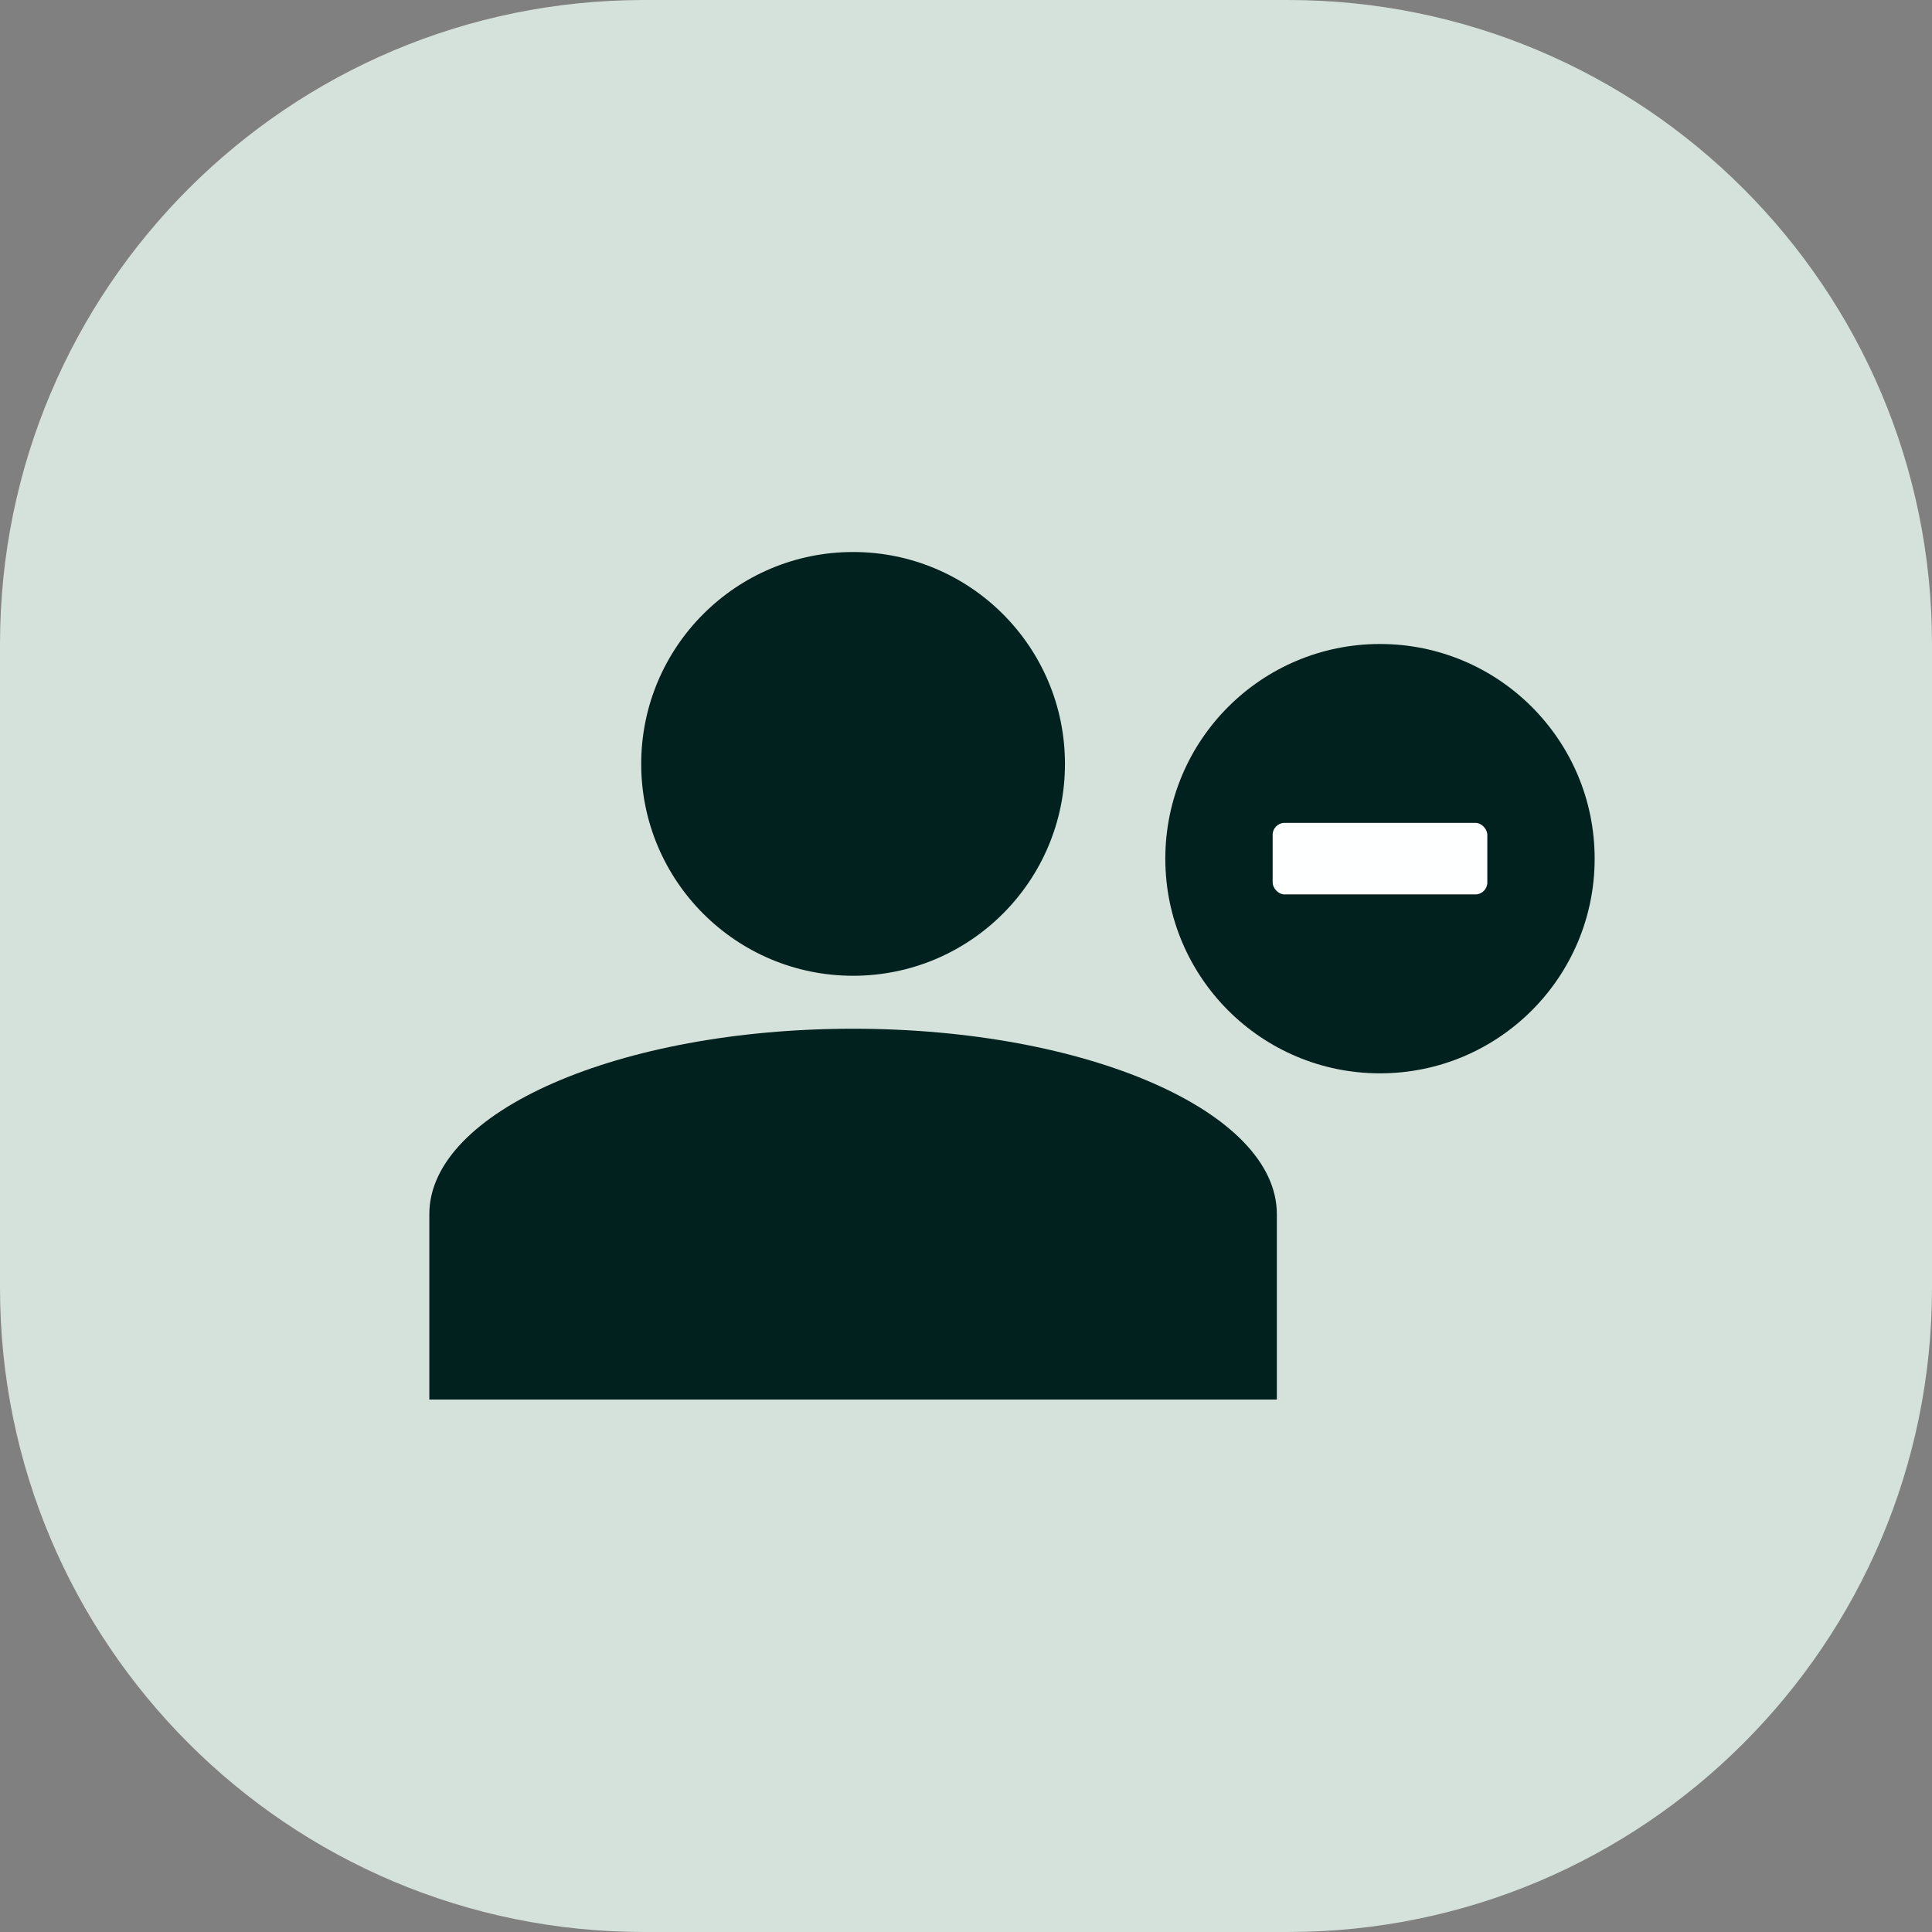
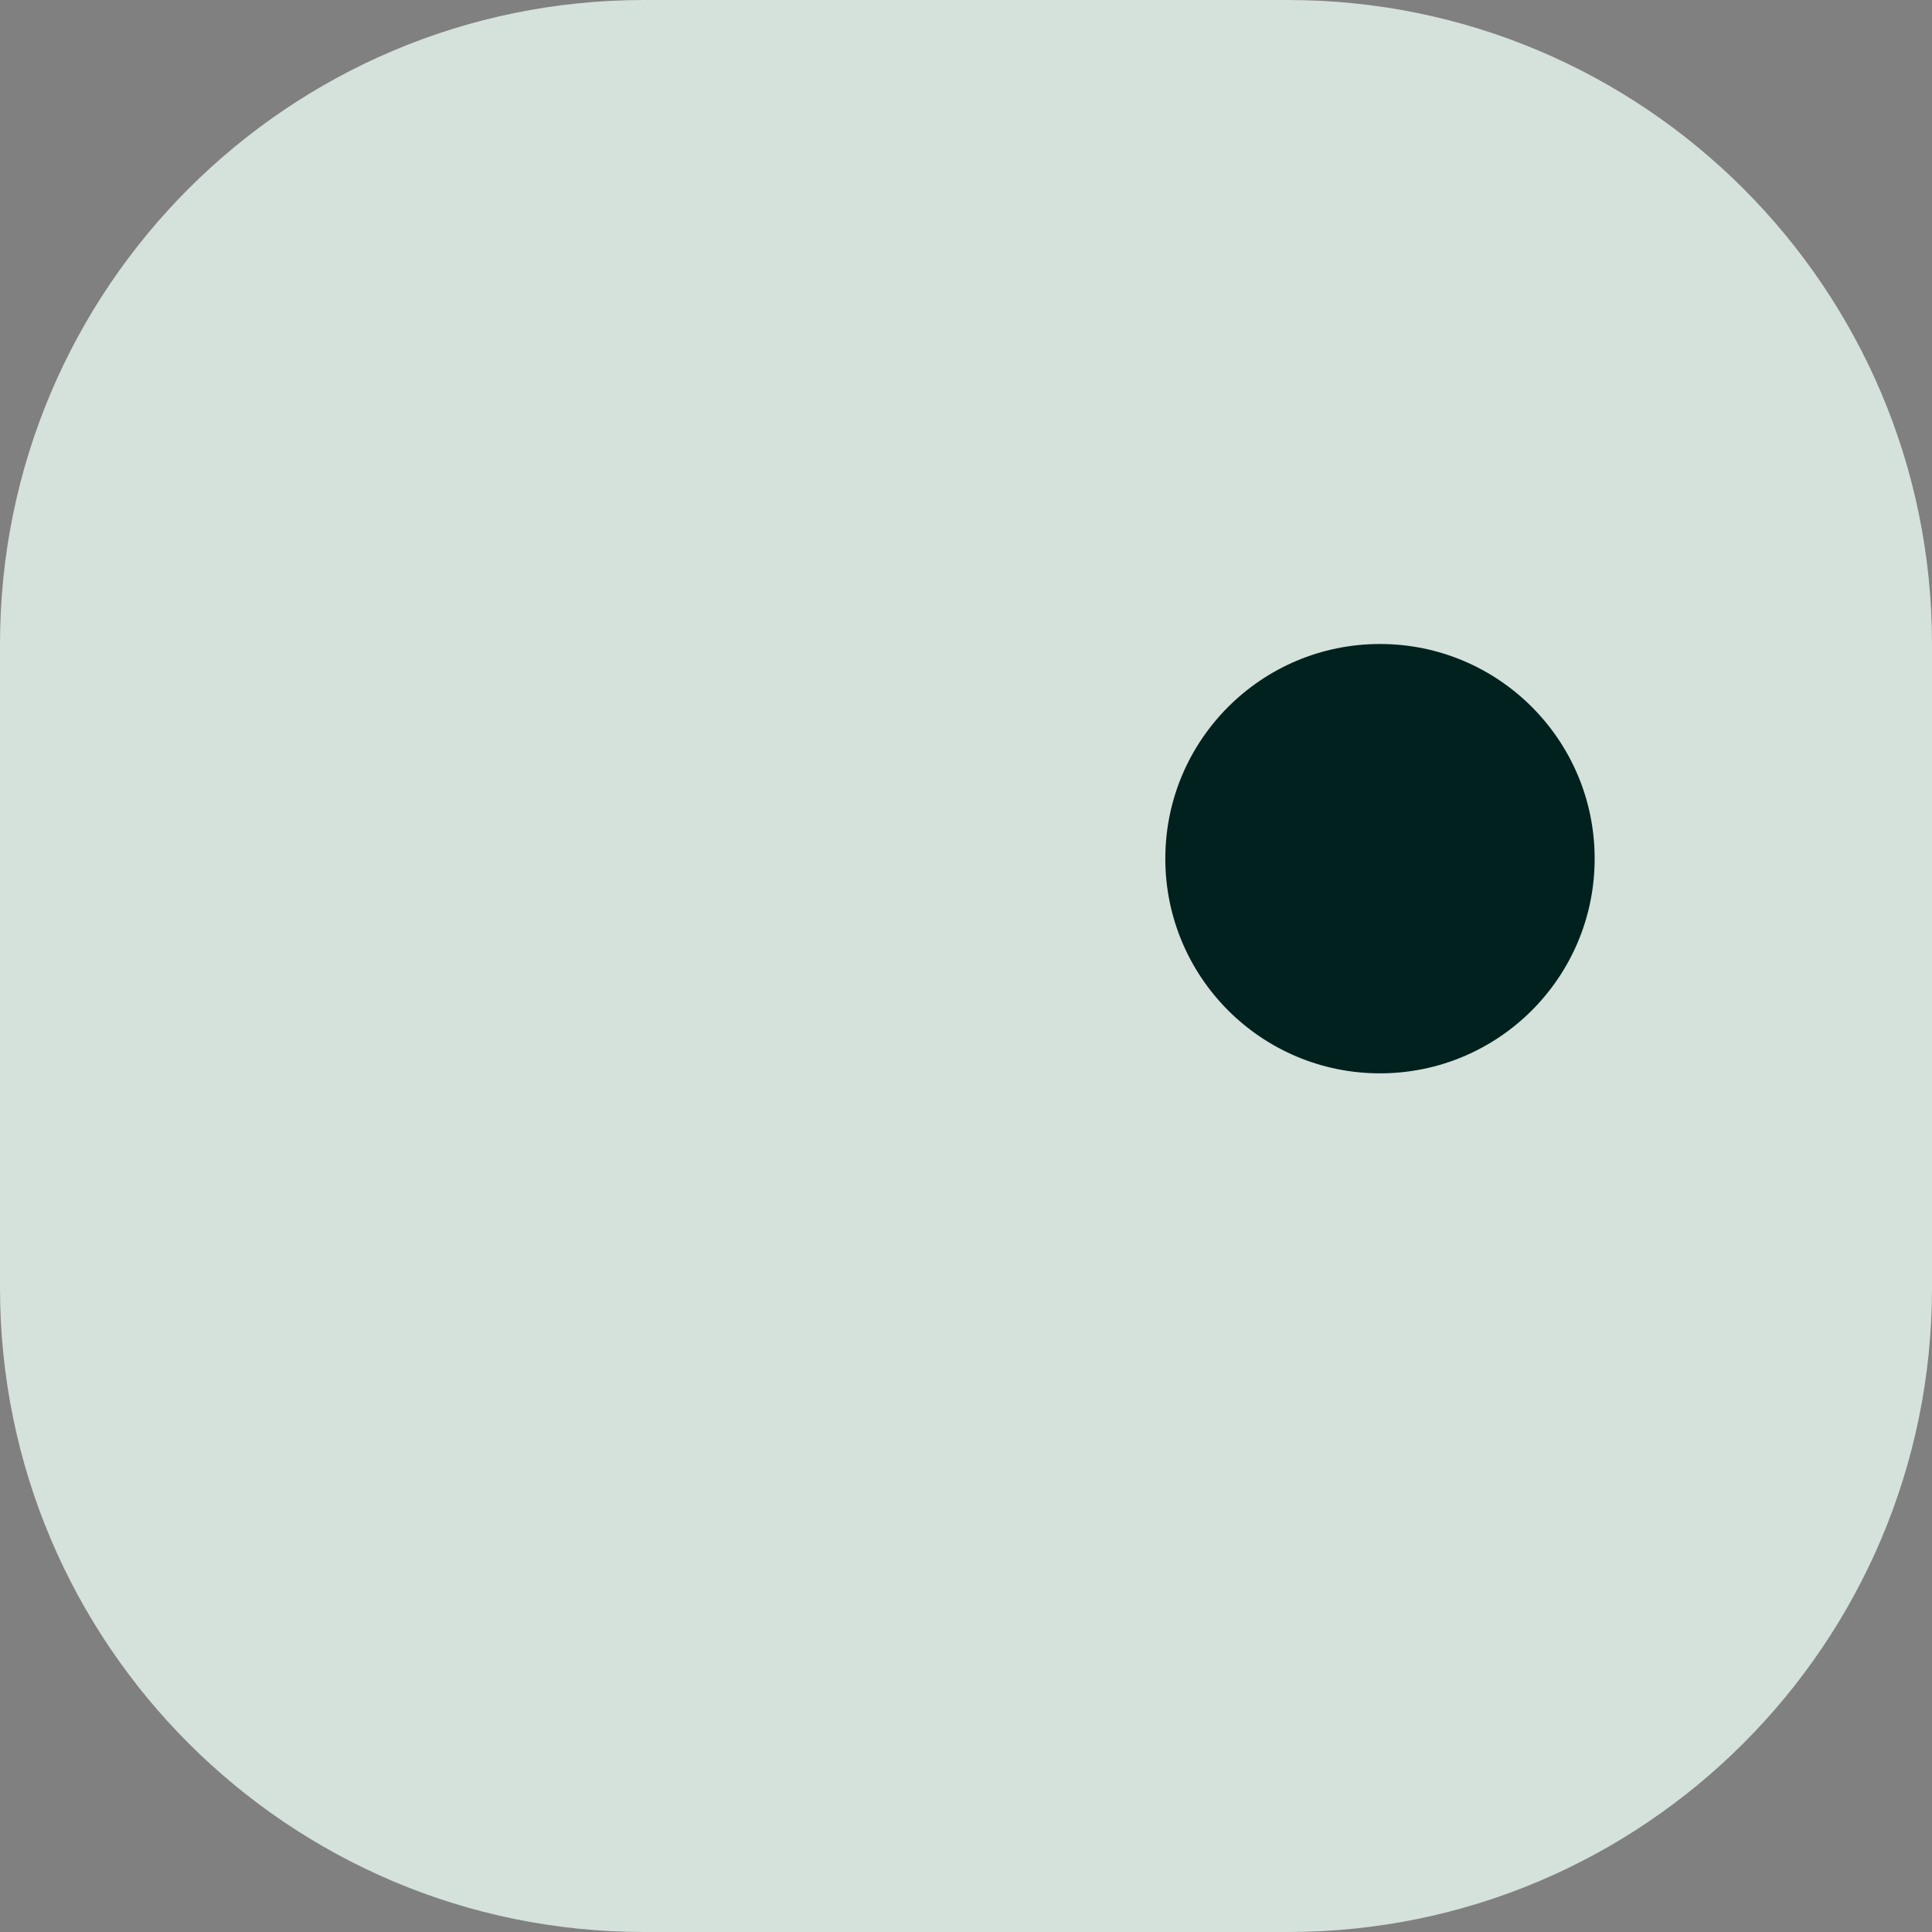
<svg xmlns="http://www.w3.org/2000/svg" width="36" height="36" viewBox="0 0 36 36" fill="none">
  <rect x="0" y="0" width="36" height="36" fill="#808080" stroke="none" />
  <path d="M24 0H12C5.373 0 0 5.373 0 12V24C0 30.627 5.373 36 12 36H24C30.627 36 36 30.627 36 24V12C36 5.373 30.627 0 24 0Z" fill="#D5E1DB" />
-   <circle cx="15.896" cy="14.234" r="3.948" fill="#00211D" />
-   <path fill-rule="evenodd" clip-rule="evenodd" d="M23.792 22.623C23.792 22.623 23.792 22.623 23.792 22.623C23.792 20.715 20.257 19.169 15.896 19.169C11.535 19.169 8 20.715 8 22.623C8 22.623 8 22.623 8 22.623V26.078H23.792V22.623Z" fill="#00211D" />
  <circle cx="25.714" cy="16" r="4" fill="#00211D" />
-   <rect x="23.714" y="15.333" width="4" height="1.333" rx="0.222" fill="#FEFFFF" />
</svg>